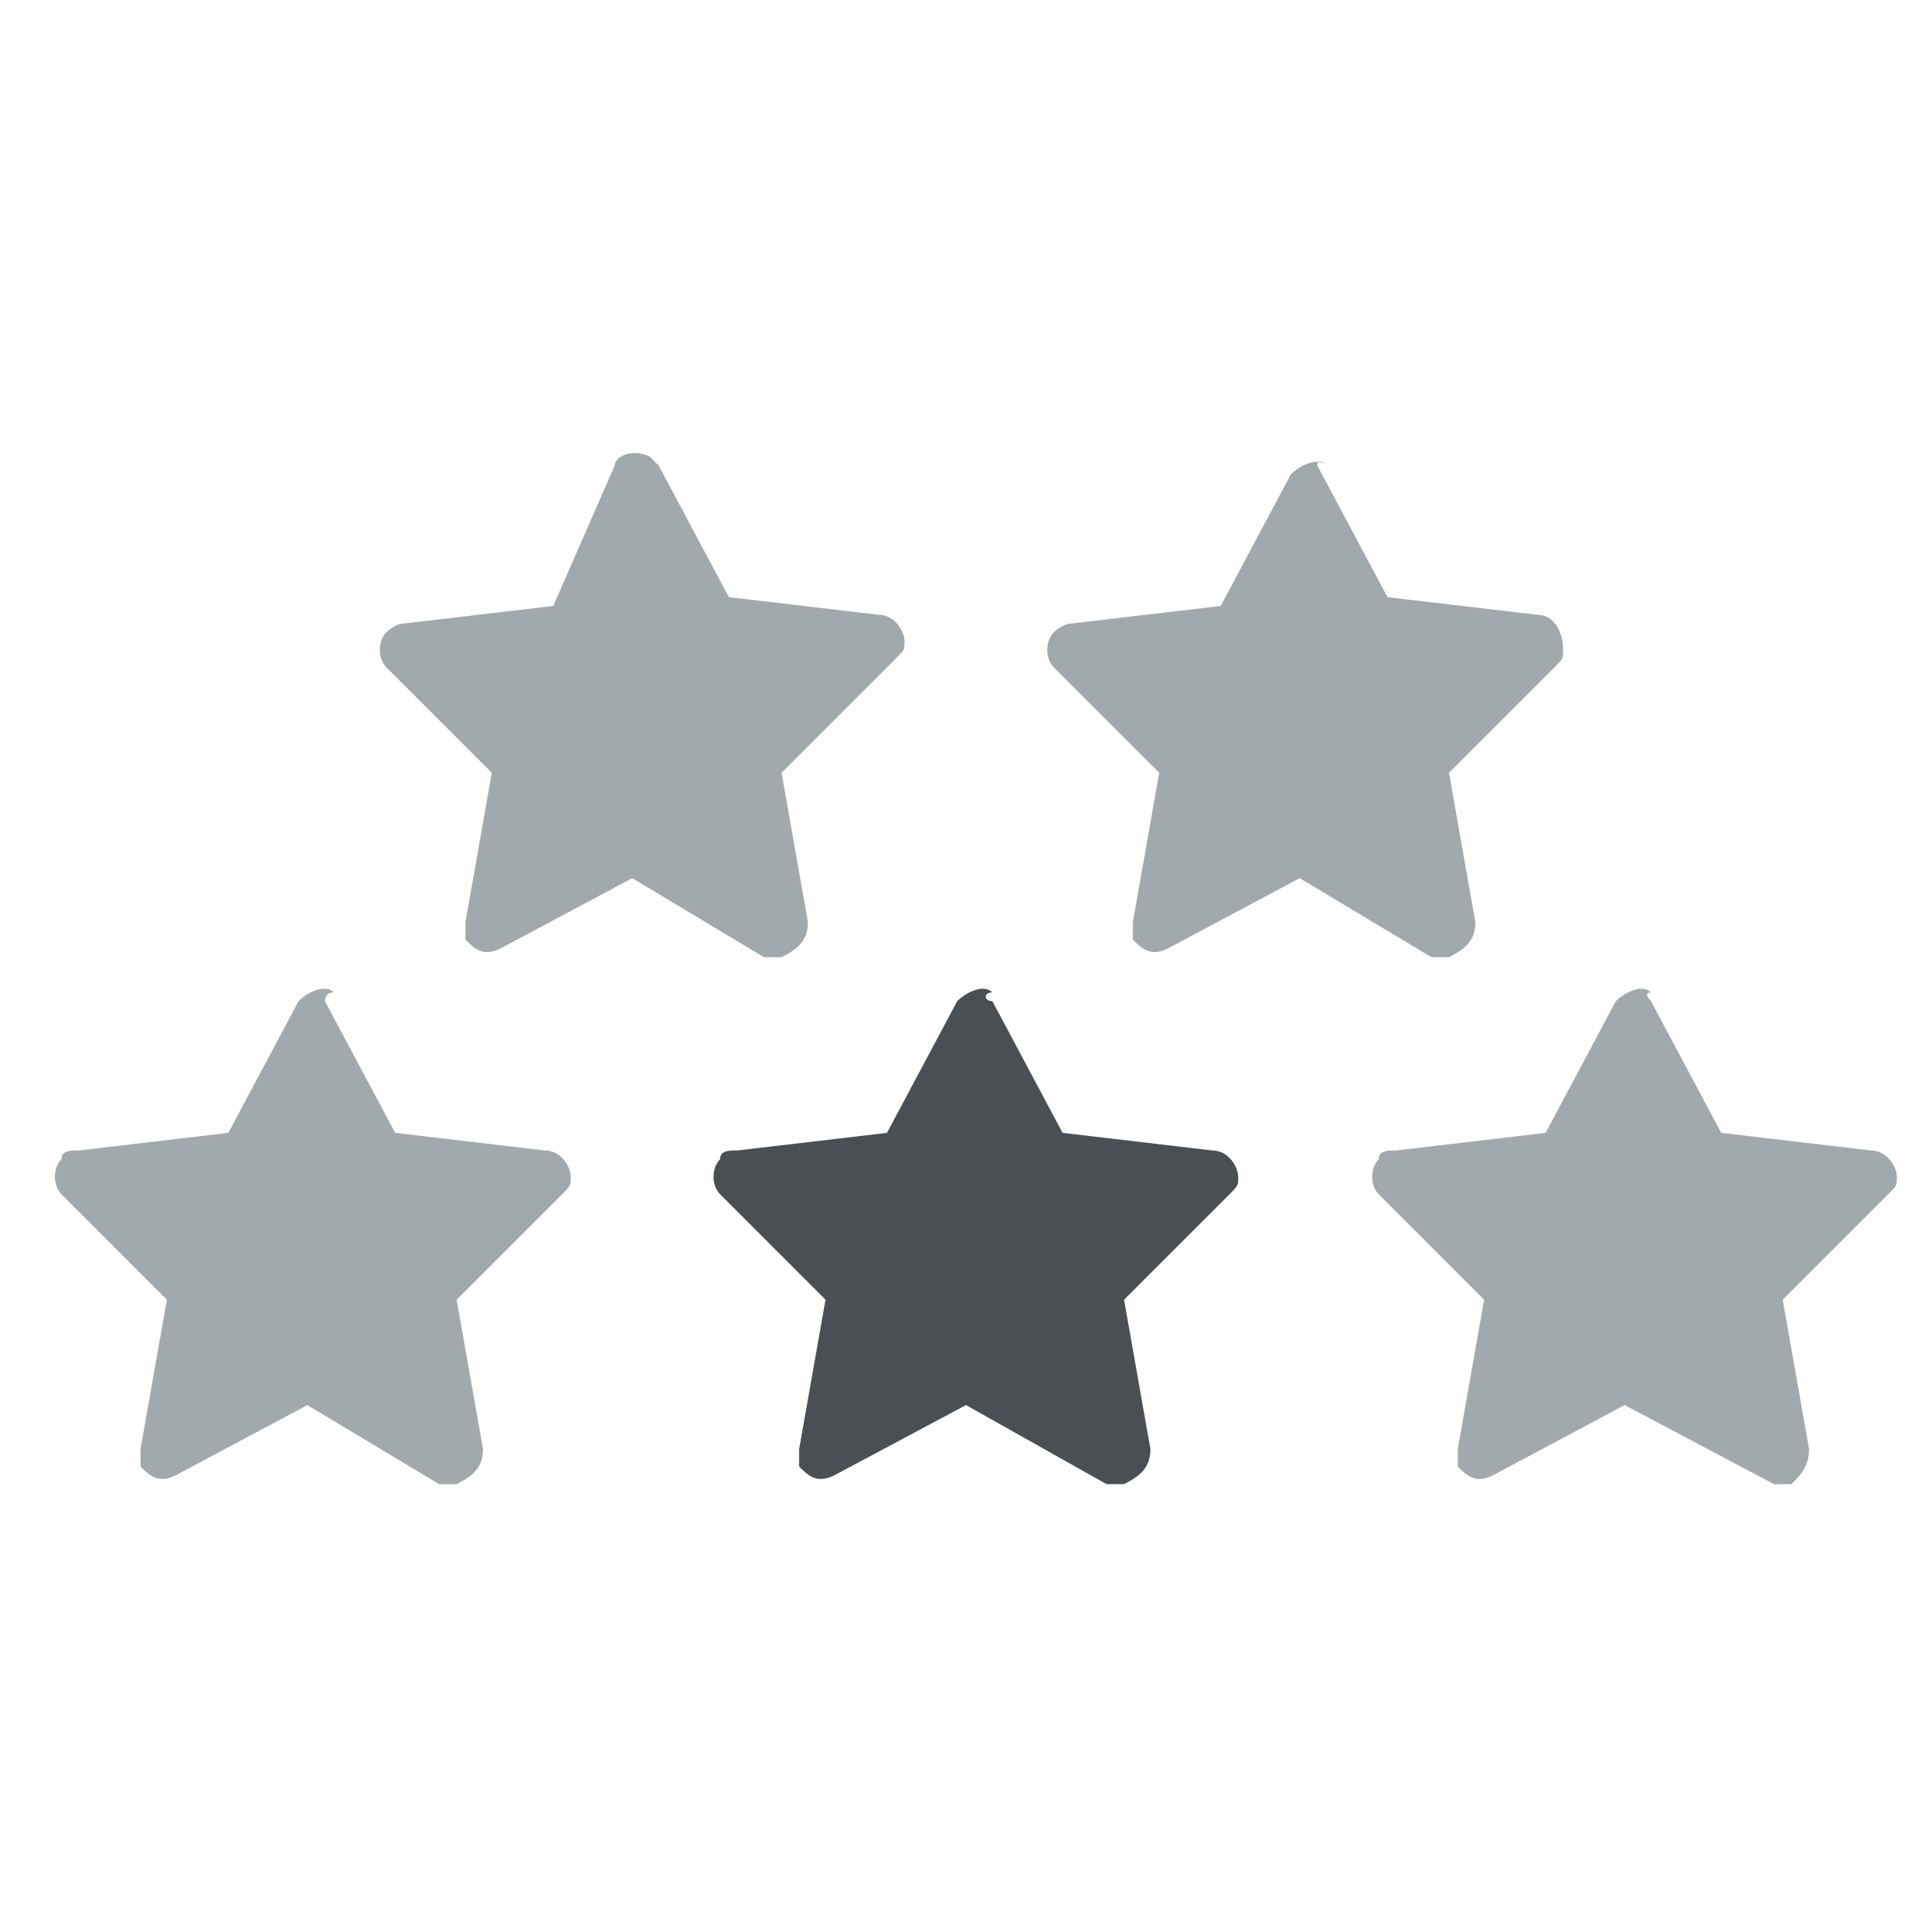
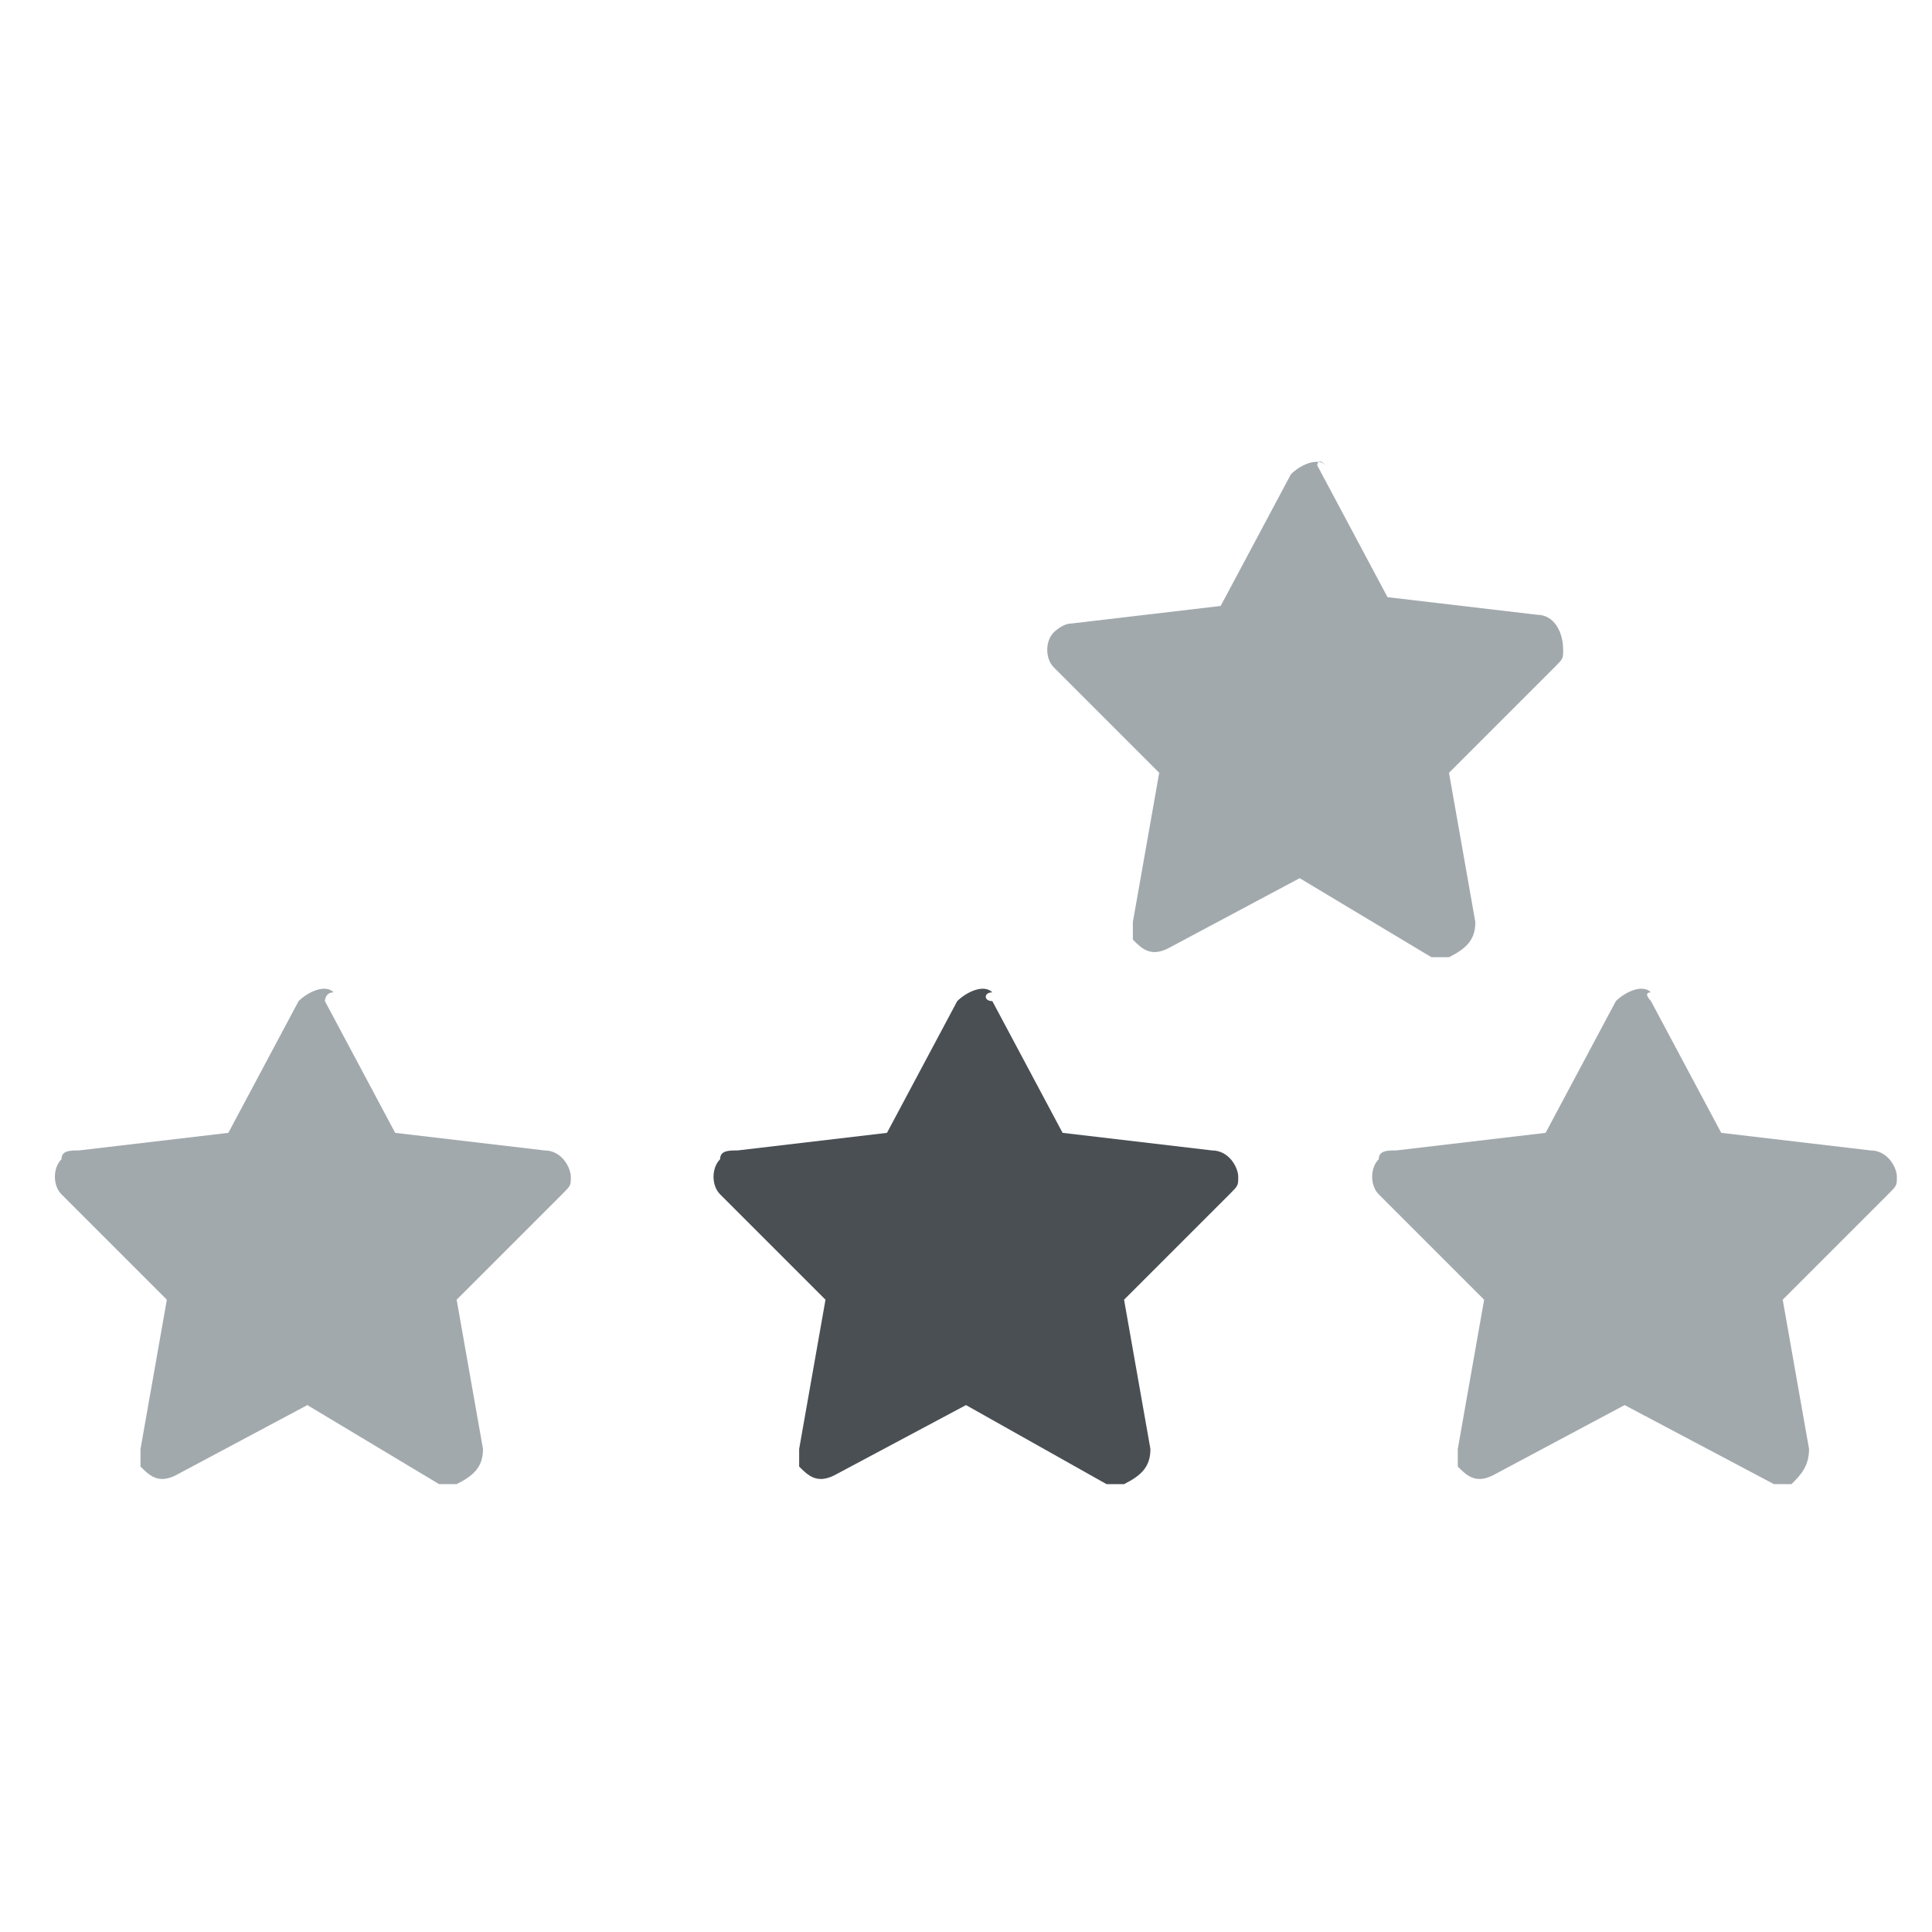
<svg xmlns="http://www.w3.org/2000/svg" width="22" height="22" version="1.1" id="Layer_1" x="0px" y="0px" viewBox="0 0 22 22" style="enable-background:new 0 0 22 22;" xml:space="preserve">
  <style type="text/css">
	.st0{fill:#A2A9AD;}
	.st1{fill:#4A4F54;}
</style>
  <g>
-     <path class="st0" d="M7.5,5.3l0.8,1.5l1.7,0.2c0.2,0,0.3,0.2,0.3,0.3c0,0.1,0,0.1-0.1,0.2L8.9,8.8l0.3,1.7c0,0.2-0.1,0.3-0.3,0.4   c-0.1,0-0.1,0-0.2,0L7.2,10l-1.5,0.8c-0.2,0.1-0.3,0-0.4-0.1c0-0.1,0-0.1,0-0.2l0.3-1.7L4.4,7.6c-0.1-0.1-0.1-0.3,0-0.4   c0,0,0.1-0.1,0.2-0.1l1.7-0.2L7,5.3C7,5.2,7.2,5.1,7.4,5.2C7.4,5.2,7.5,5.3,7.5,5.3z" />
    <path class="st0" d="M15,5.3l0.8,1.5l1.7,0.2c0.2,0,0.3,0.2,0.3,0.4c0,0.1,0,0.1-0.1,0.2l-1.2,1.2l0.3,1.7c0,0.2-0.1,0.3-0.3,0.4   c-0.1,0-0.1,0-0.2,0L14.8,10l-1.5,0.8c-0.2,0.1-0.3,0-0.4-0.1c0-0.1,0-0.1,0-0.2l0.3-1.7l-1.2-1.2c-0.1-0.1-0.1-0.3,0-0.4   c0,0,0.1-0.1,0.2-0.1l1.7-0.2l0.8-1.5c0.1-0.1,0.3-0.2,0.4-0.1C15,5.2,15,5.3,15,5.3z" />
    <path class="st0" d="M3.7,11.4l0.8,1.5l1.7,0.2c0.2,0,0.3,0.2,0.3,0.3c0,0.1,0,0.1-0.1,0.2l-1.2,1.2l0.3,1.7c0,0.2-0.1,0.3-0.3,0.4   c-0.1,0-0.1,0-0.2,0L3.5,16L2,16.8c-0.2,0.1-0.3,0-0.4-0.1c0-0.1,0-0.1,0-0.2l0.3-1.7l-1.2-1.2c-0.1-0.1-0.1-0.3,0-0.4   c0-0.1,0.1-0.1,0.2-0.1l1.7-0.2l0.8-1.5c0.1-0.1,0.3-0.2,0.4-0.1C3.7,11.3,3.7,11.4,3.7,11.4z" />
    <path class="st1" d="M11.3,11.4l0.8,1.5l1.7,0.2c0.2,0,0.3,0.2,0.3,0.3c0,0.1,0,0.1-0.1,0.2l-1.2,1.2l0.3,1.7   c0,0.2-0.1,0.3-0.3,0.4c-0.1,0-0.1,0-0.2,0L11,16l-1.5,0.8c-0.2,0.1-0.3,0-0.4-0.1c0-0.1,0-0.1,0-0.2l0.3-1.7l-1.2-1.2   c-0.1-0.1-0.1-0.3,0-0.4c0-0.1,0.1-0.1,0.2-0.1l1.7-0.2l0.8-1.5c0.1-0.1,0.3-0.2,0.4-0.1C11.2,11.3,11.2,11.4,11.3,11.4z" />
    <path class="st0" d="M18.8,11.4l0.8,1.5l1.7,0.2c0.2,0,0.3,0.2,0.3,0.3c0,0.1,0,0.1-0.1,0.2l-1.2,1.2l0.3,1.7   c0,0.2-0.1,0.3-0.2,0.4c-0.1,0-0.1,0-0.2,0L18.5,16L17,16.8c-0.2,0.1-0.3,0-0.4-0.1c0-0.1,0-0.1,0-0.2l0.3-1.7l-1.2-1.2   c-0.1-0.1-0.1-0.3,0-0.4c0-0.1,0.1-0.1,0.2-0.1l1.7-0.2l0.8-1.5c0.1-0.1,0.3-0.2,0.4-0.1C18.7,11.3,18.8,11.4,18.8,11.4z" />
  </g>
</svg>